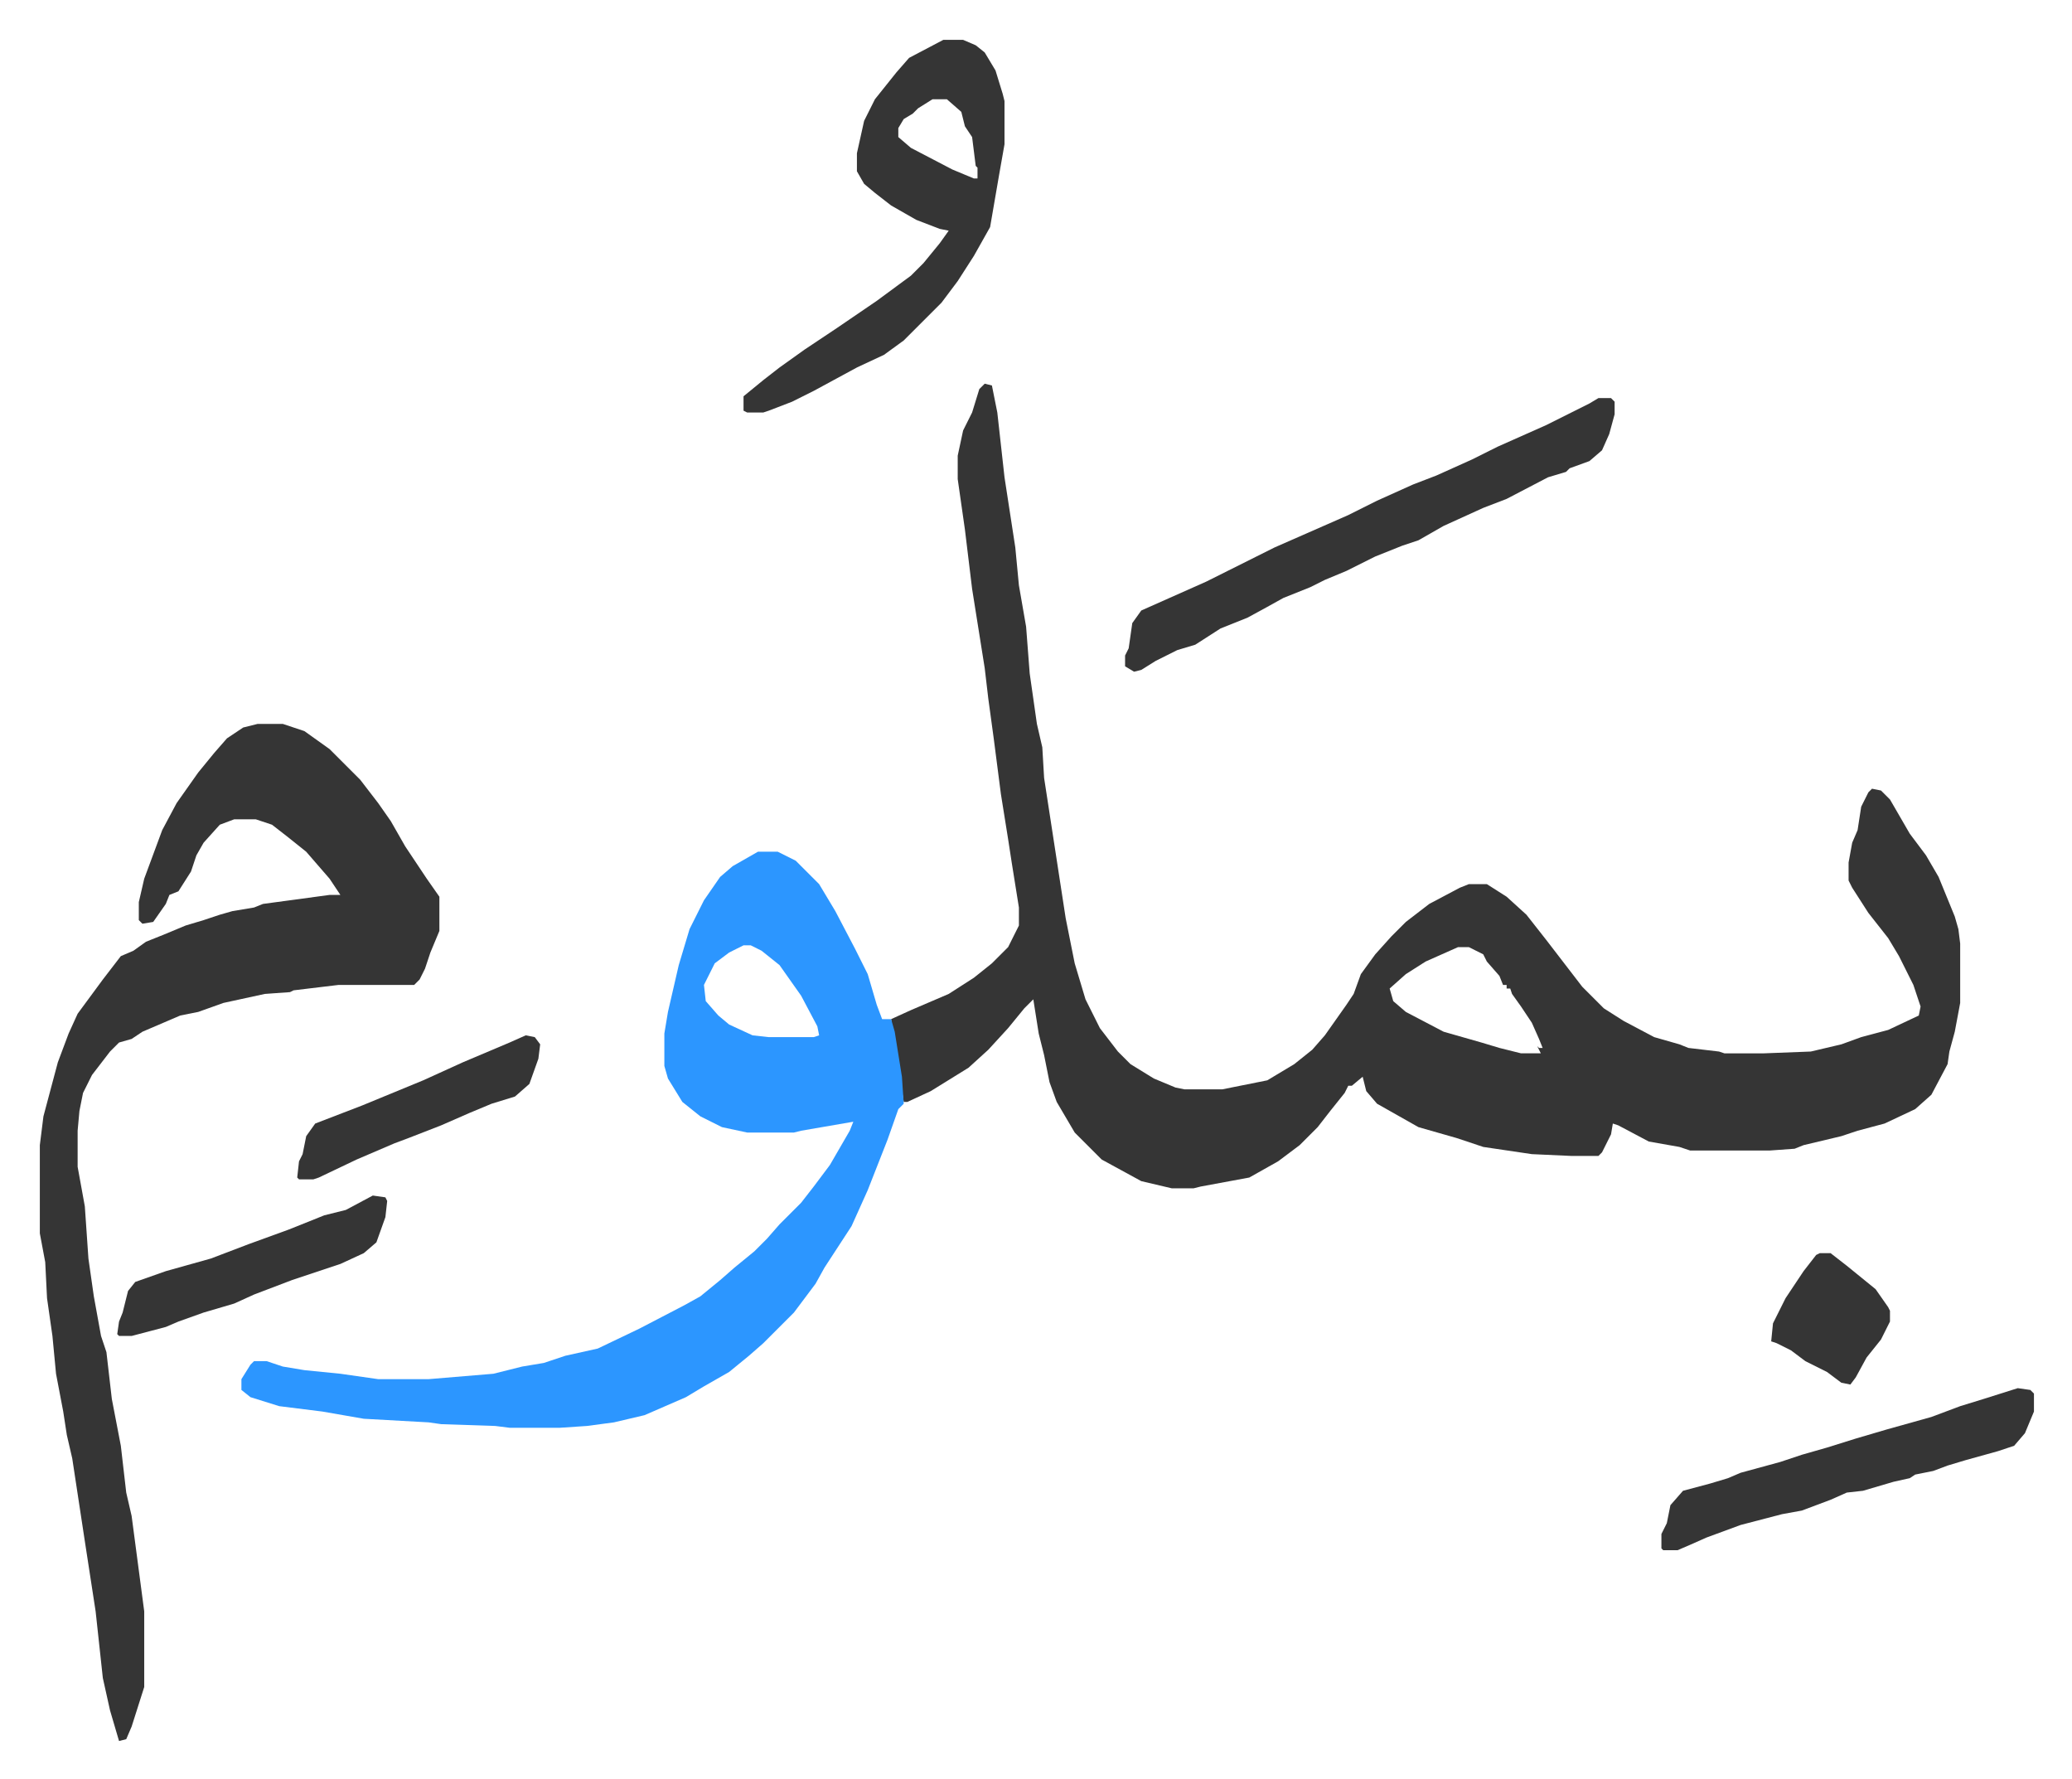
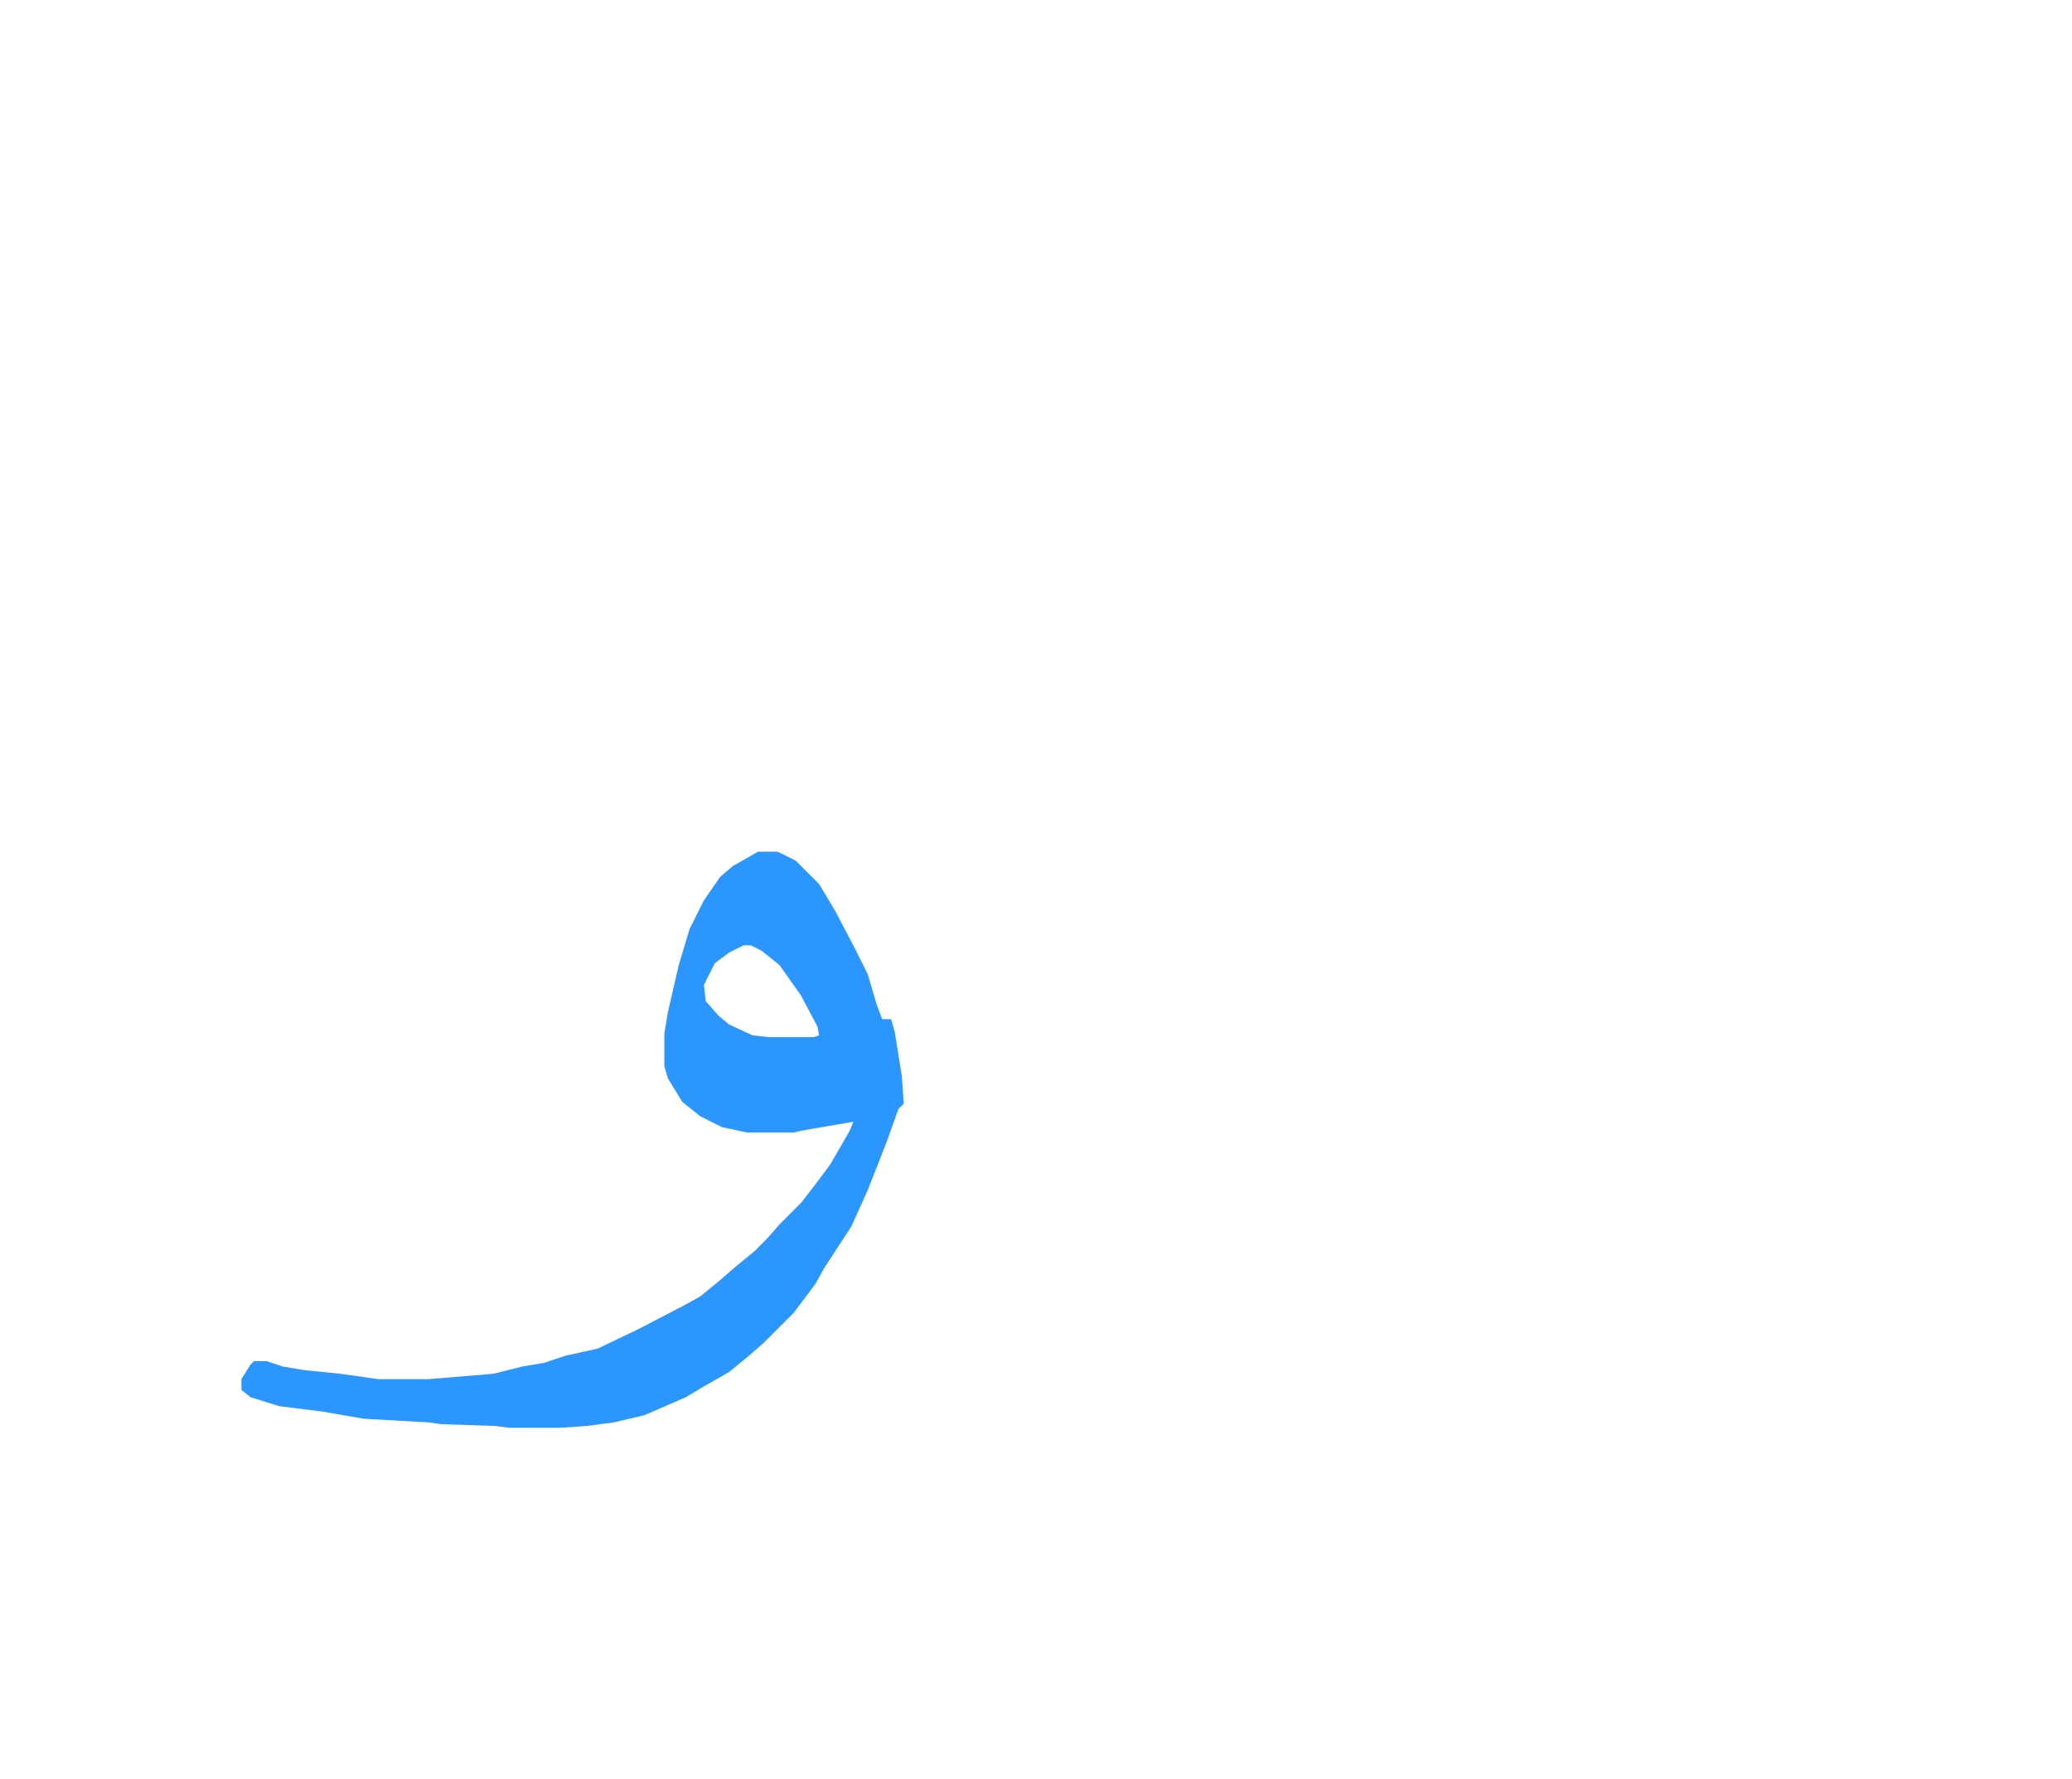
<svg xmlns="http://www.w3.org/2000/svg" role="img" viewBox="-22.14 334.86 1151.28 988.28">
-   <path fill="#353535" id="rule_normal" d="M525 548l4 1 3 15 4 36 6 39 2 21 4 23 2 26 4 28 3 13 1 17 6 39 6 39 5 25 6 20 8 16 10 13 7 7 13 8 12 5 5 1h21l25-5 15-9 10-8 7-8 12-17 4-6 4-11 8-11 9-10 8-8 13-10 17-9 5-2h10l11 7 11 10 11 14 10 13 10 13 12 12 11 7 17 9 14 4 5 2 17 2 3 1h22l26-1 17-4 11-4 15-4 17-8 1-5-4-12-8-16-6-10-11-14-9-14-2-4v-10l2-11 3-7 2-13 4-8 2-2 5 1 5 5 11 19 9 12 7 12 9 22 2 7 1 8v33l-3 16-3 11-1 7-9 17-9 8-17 8-15 4-9 3-21 5-5 2-14 1h-44l-6-2-17-3-17-9-3-1-1 6-5 10-2 2h-15l-22-1-27-4-15-5-21-6-23-13-6-7-2-8-6 5h-2l-2 4-8 10-7 9-10 10-12 9-16 9-27 5-4 1h-12l-17-4-22-12-15-15-10-17-4-11-3-15-3-12-3-19-5 5-9 11-11 12-11 10-21 13-13 6h-2l-6-39-1-7 11-5 21-9 14-9 10-8 9-9 6-12v-10l-4-25-2-13-4-25-4-31-3-22-2-17-7-44-4-33-4-28v-13l3-14 5-10 4-13zm263 313l-18 8-11 7-9 8 2 7 7 6 21 11 21 6 10 3 12 3h11l-2-4 1 1h2l-2-5-4-9-6-9-5-7-1-3h-2v-2h-2l-2-5-7-8-2-4-8-4zM121 737h14l12 4 14 10 17 17 10 13 7 10 8 14 12 18 7 10v19l-5 12-3 9-3 6-3 3h-42l-25 3-2 1-14 1-23 5-14 5-10 2-21 9-6 4-7 2-5 5-10 13-5 10-2 10-1 11v20l4 22 2 29 3 21 4 22 3 9 3 26 5 26 3 26 3 13 7 53v42l-7 22-3 7-4 1-5-17-4-18-4-37-4-26-2-13-7-46-3-13-2-13-4-21-2-21-3-21-1-20-3-16v-49l2-16 8-30 6-16 5-11 14-19 10-13 7-3 7-5 10-4 12-5 10-3 9-3 7-2 12-2 5-2 37-5h6l-6-9-13-15-10-8-9-7-9-3h-12l-8 3-9 10-4 7-3 9-7 11-5 2-2 5-7 10-6 1-2-2v-10l3-13 10-27 8-15 12-17 9-11 7-8 9-6z" />
  <path fill="#2c96ff" id="rule_madd_permissible_2_4_6" d="M399 808h11l10 5 13 13 9 15 11 21 7 14 5 17 3 8h5l2 7 4 25 1 15-3 3-6 17-11 28-9 20-15 23-5 9-12 16-17 17-8 7-11 9-14 8-10 6-23 10-17 4-15 2-15 1h-28l-8-1-30-1-7-1-36-2-23-4-24-3-16-5-5-4v-6l5-8 2-2h7l9 3 12 2 20 2 21 3h28l36-3 16-4 12-2 12-4 18-4 23-11 25-13 9-5 11-9 8-7 11-9 7-7 7-8 12-12 7-9 9-12 11-19 2-5-29 5-4 1h-26l-14-3-12-6-10-8-8-13-2-7v-18l2-12 6-26 6-20 8-16 9-13 7-6zm-8 52l-8 4-8 6-6 12 1 9 7 8 6 5 13 6 9 1h25l3-1-1-5-9-17-12-17-10-8-6-3z" />
-   <path fill="#353535" id="rule_normal" d="M502 357h11l7 3 5 4 6 10 4 13 1 4v24l-3 17-5 29-9 16-9 14-9 12-21 21-11 8-15 7-24 13-12 6-13 5-3 1h-9l-2-1v-8l11-9 9-7 14-10 18-12 22-15 19-14 7-7 9-11 5-7-5-1-13-5-14-8-9-7-6-5-4-7v-10l4-18 6-12 12-15 7-8zm-6 33l-8 5-3 3-5 3-3 5v5l7 6 23 12 12 5h2v-6l-1-1-2-16-4-6-2-8-8-7zm370 166h7l2 2v7l-3 11-4 9-7 6-11 4-2 2-10 3-23 12-13 5-22 10-14 8-9 3-15 6-16 8-12 5-8 4-15 6-9 5-11 6-15 6-14 9-10 3-12 6-8 5-4 1-5-3v-6l2-4 2-14 5-7 36-16 38-19 41-18 16-8 20-9 13-5 20-9 14-7 27-12 24-12zm233 550l7 1 2 2v10l-5 12-6 7-9 3-18 5-10 3-8 3-10 2-3 2-9 2-17 5-9 1-9 4-16 6-11 2-23 6-19 7-9 4-7 3h-8l-1-1v-8l3-6 2-10 7-8 15-4 10-3 7-3 22-6 12-4 14-4 16-5 17-5 25-7 16-6 13-4zM185 999l7 1 1 2-1 9-5 14-7 6-13 6-27 9-21 8-11 5-17 5-14 5-7 3-19 5h-7l-1-1 1-7 2-5 3-12 4-5 17-6 25-7 21-8 22-8 20-8 12-3zm85-89l5 1 3 4-1 8-5 14-8 7-13 4-12 5-16 7-18 7-8 3-21 9-21 10-3 1h-8l-1-1 1-9 2-4 2-10 5-7 13-5 13-5 34-14 22-10 26-11zm719 121h6l9 7 16 13 7 10 1 2v6l-5 10-8 10-6 11-3 4-5-1-8-6-12-6-8-6-8-4-3-1 1-10 7-14 10-15 7-9z" />
</svg>